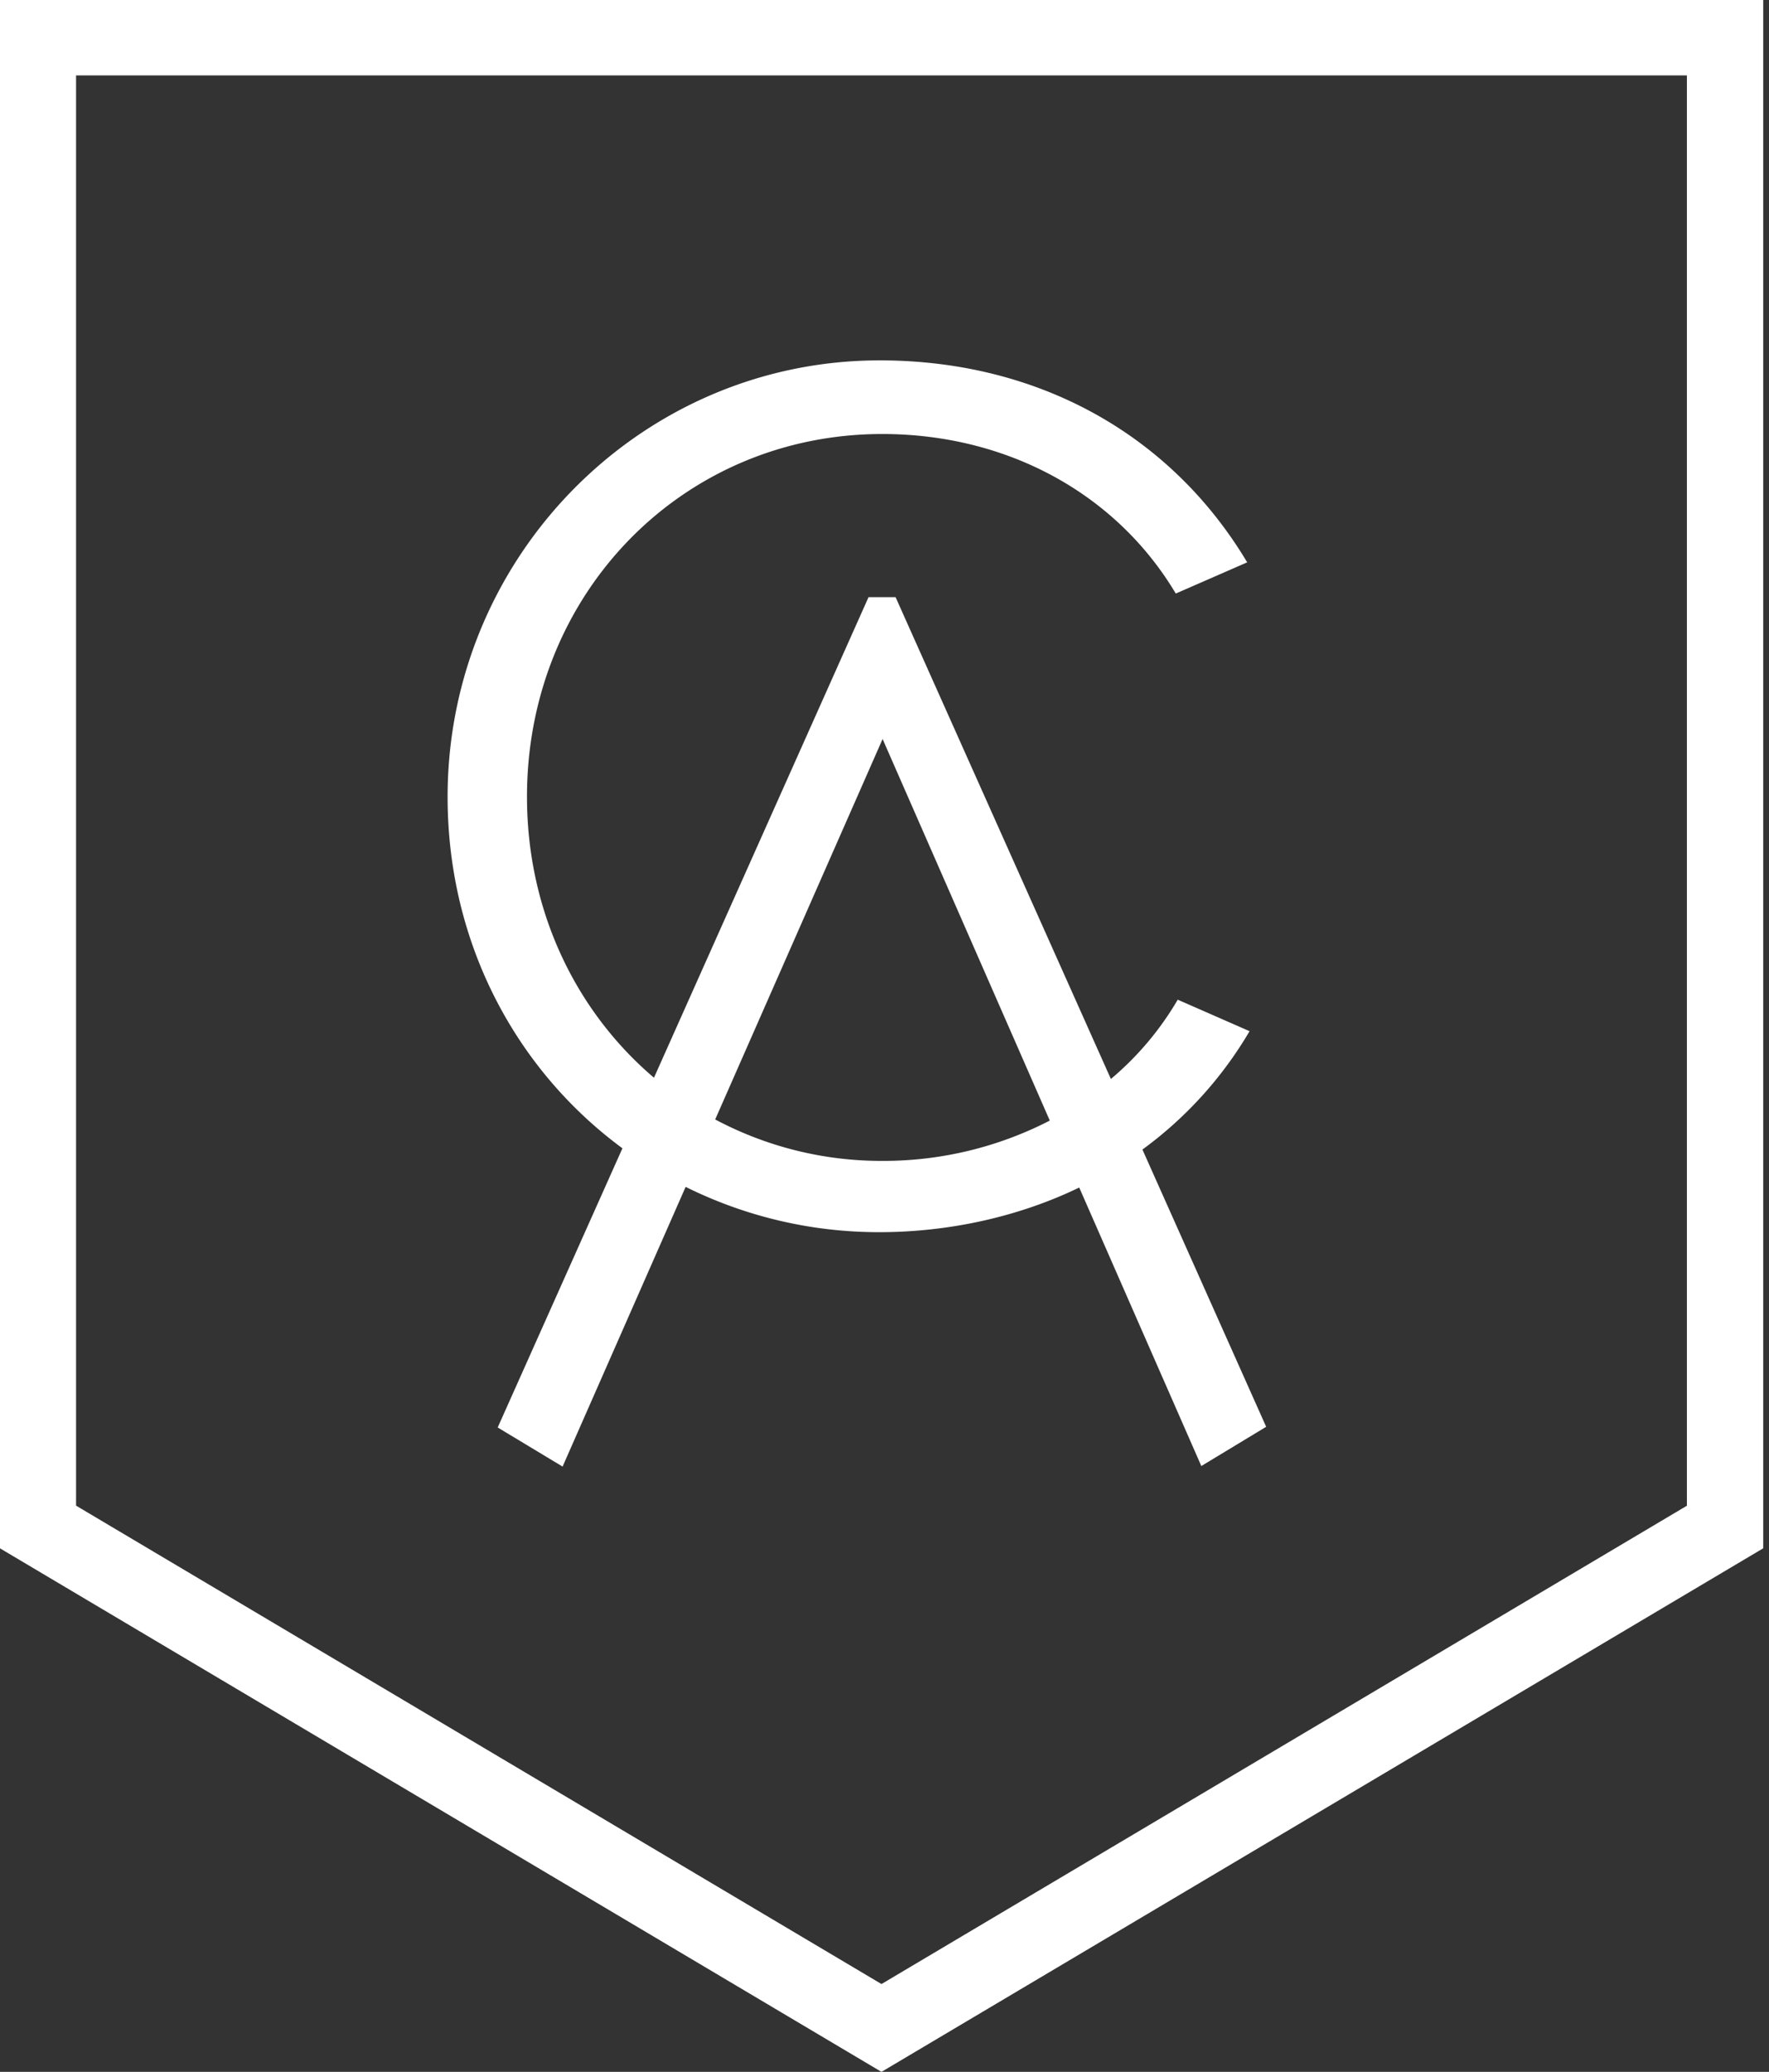
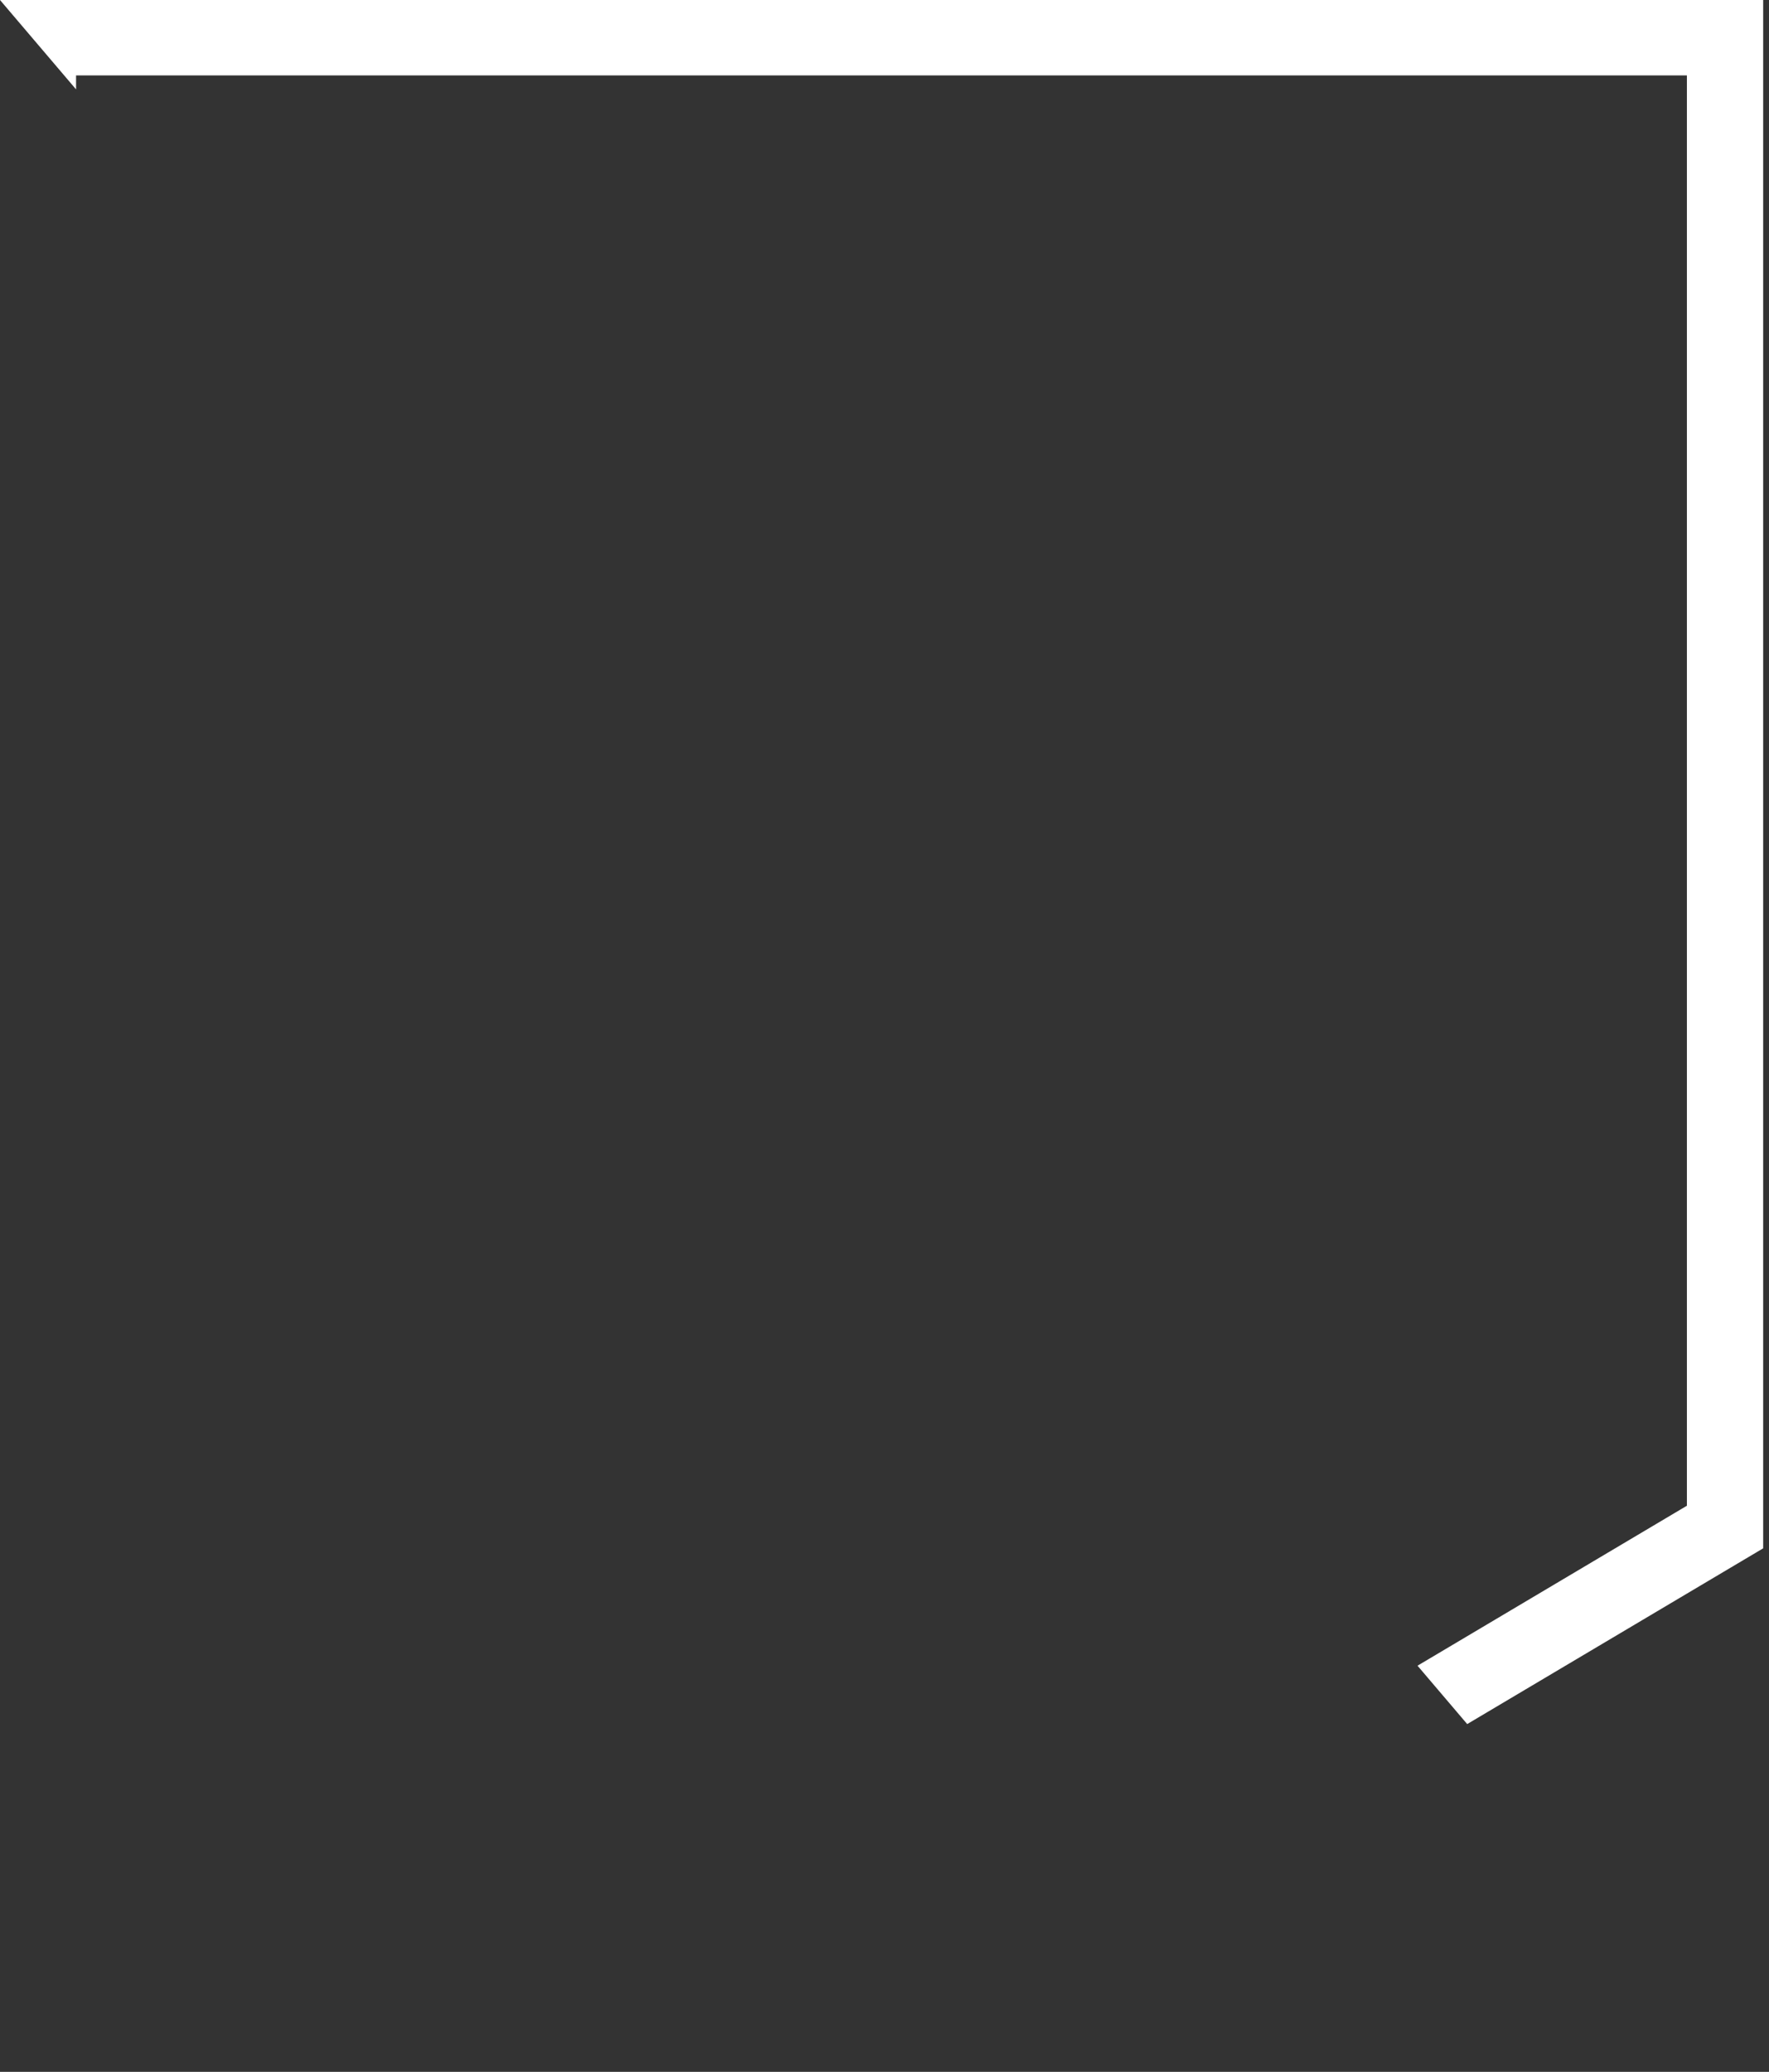
<svg xmlns="http://www.w3.org/2000/svg" width="41" height="48" fill="none">
  <rect width="100%" height="100%" fill="#333333" stroke="none" />
  <g clip-path="url(#clip0_2894_2748)" fill="#fff">
    <path d="M0 0v35.871L20.43 48l20.436-12.13V0H0zm39.1 34.882L20.43 45.965 1.763 34.882V1.747h37.334v33.135h.003z" />
-     <path d="M14.426 26.603l-2.891 6.468 1.504.906 2.852-6.48a10.06 10.06 0 004.495 1.049c1.626 0 3.246-.365 4.627-1.034l2.83 6.452 1.503-.909-2.868-6.423a9.1 9.1 0 002.483-2.742l-1.665-.73a7.018 7.018 0 01-1.549 1.837l-4.99-11.162h-.627l-4.973 11.133c-1.808-1.536-2.943-3.86-2.943-6.51 0-4.713 3.615-8.403 8.233-8.403 2.891 0 5.42 1.376 6.804 3.696l1.655-.723c-1.781-2.98-4.87-4.679-8.517-4.679-5.523 0-10.015 4.538-10.015 10.113 0 3.386 1.584 6.324 4.052 8.141zm6.03-9.482l3.875 8.84a8.42 8.42 0 01-3.887.934 8.195 8.195 0 01-3.868-.96l3.88-8.814z" />
  </g>
  <defs>
    <clipPath id="clip0_2894_2748">
-       <path fill="#fff" d="M0 0h40.865v48H0z" />
+       <path fill="#fff" d="M0 0h40.865v48z" />
    </clipPath>
  </defs>
</svg>